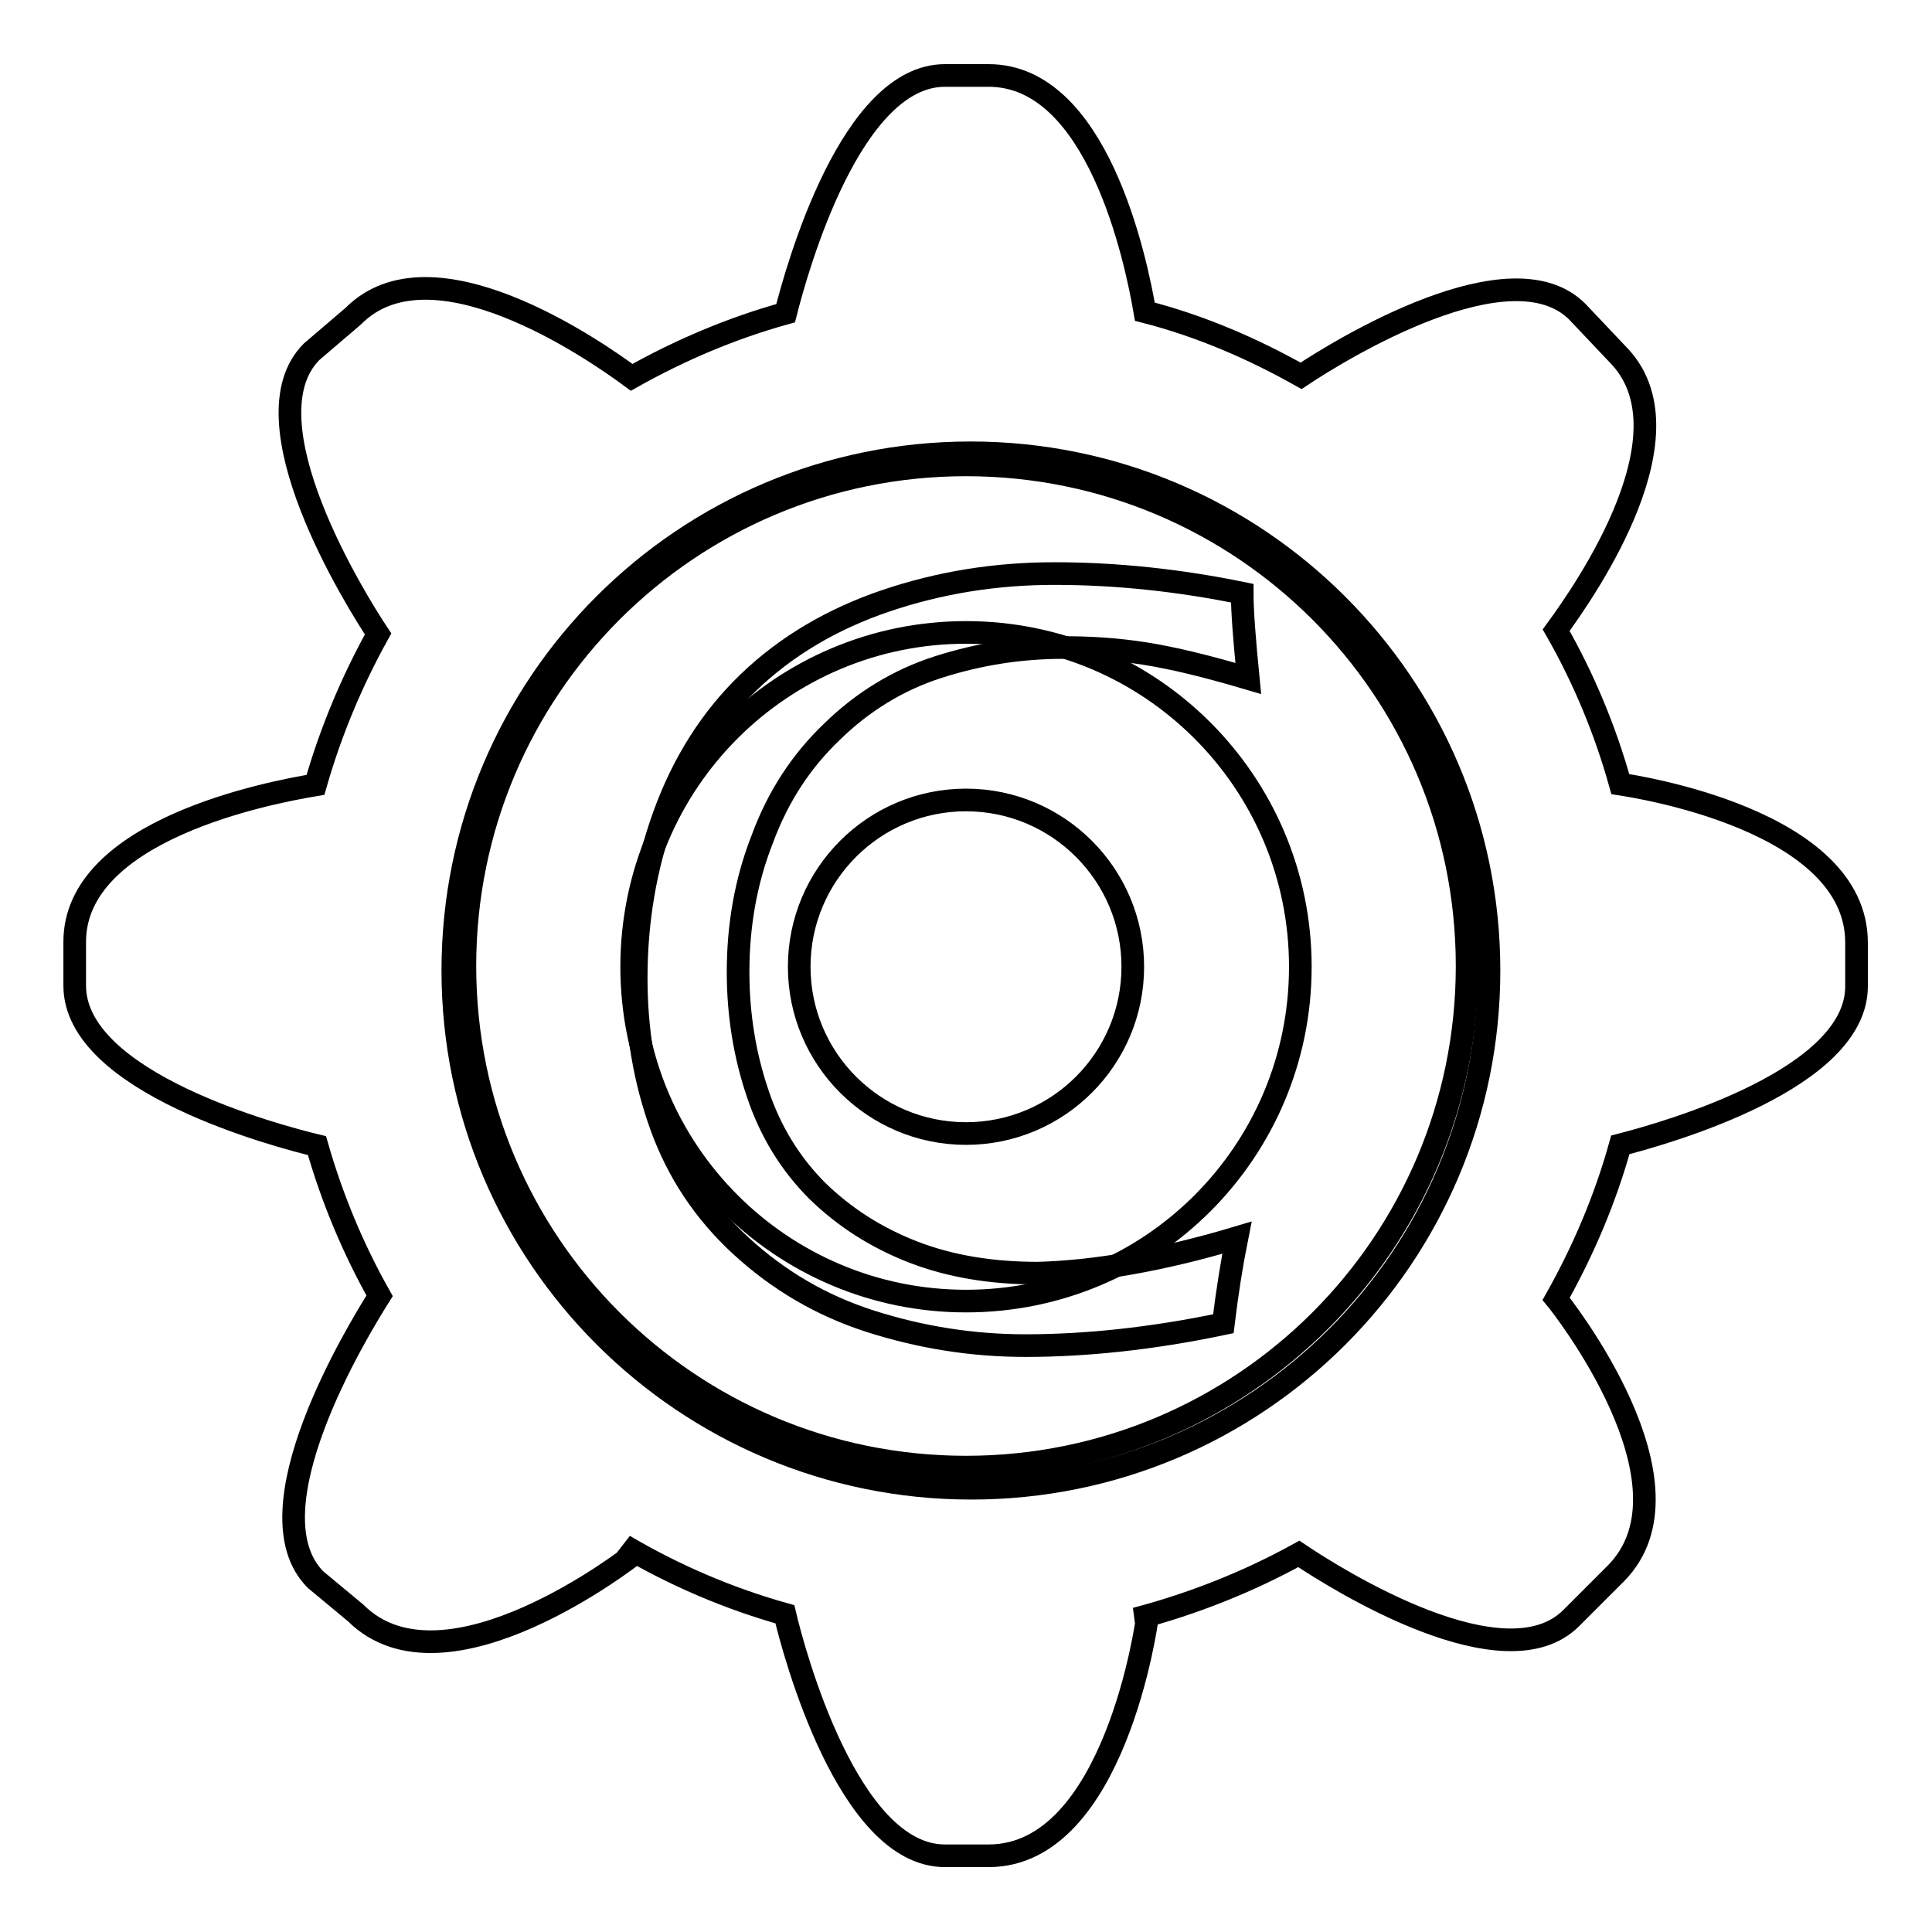
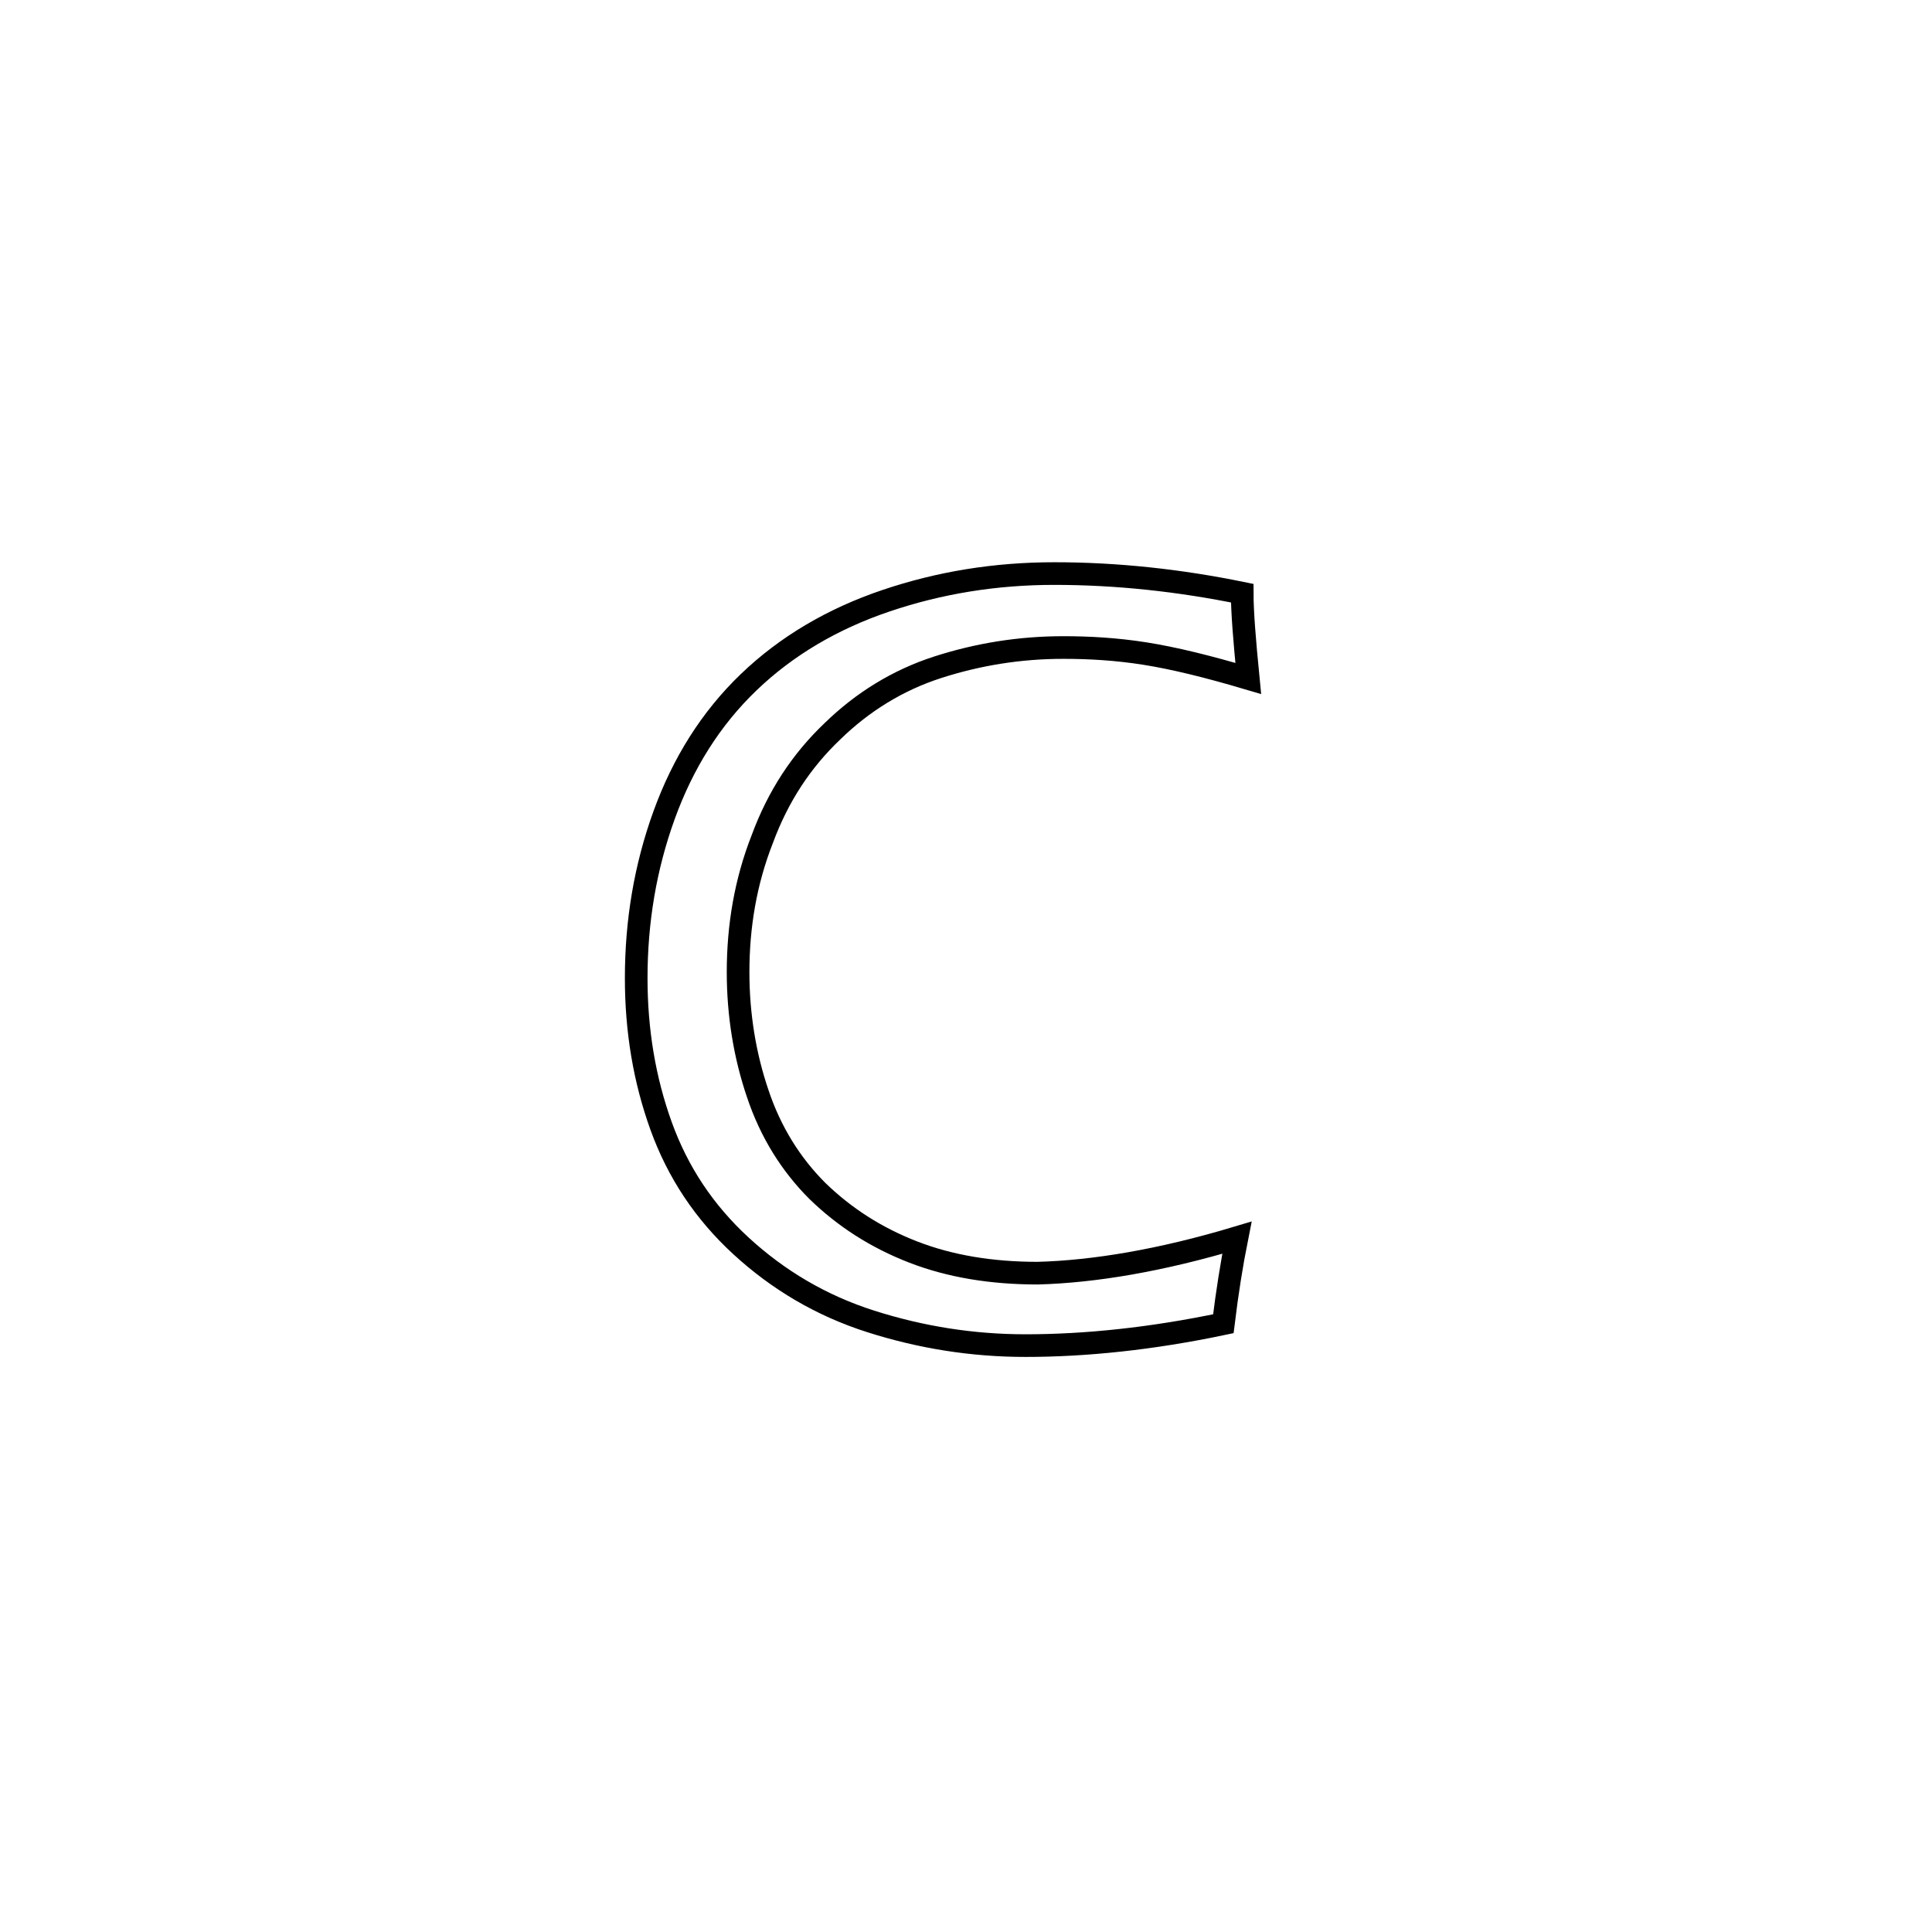
<svg xmlns="http://www.w3.org/2000/svg" version="1.1" x="0px" y="0px" viewBox="0 0 256 256" enable-background="new 0 0 256 256" xml:space="preserve">
  <g>
    <g>
-       <path stroke-width="3" fill-opacity="0" stroke="#000000" d="M128,83.8c-24.4,0-44.3,19.8-44.3,44.3c0,24.4,19.8,44.3,44.3,44.3s44.3-19.8,44.3-44.3C172.3,103.6,152.4,83.8,128,83.8z M128,150.2c-12.2,0-22.1-9.9-22.1-22.1c0-12.2,9.9-22.1,22.1-22.1c12.2,0,22.1,9.9,22.1,22.1C150.1,140.3,140.2,150.2,128,150.2z M214.7,103.9c-2-7.2-4.9-14.1-8.5-20.4c4.1-5.6,18.4-26.3,8.1-36.6l-5.3-5.6c-8.8-8.8-31.2,4.9-36.6,8.5c-6.4-3.6-13.3-6.6-20.7-8.5c-1.2-7-6.3-31.3-20.7-31.3h-5.8c-12.4,0-19.5,25.2-21.1,31.5c-7.2,2-14,4.9-20.4,8.5c-5-3.7-26.5-18.6-36.9-8.1l-5.5,4.7c-9.1,9.1,6,33.2,8.8,37.4c-3.5,6.3-6.3,13-8.3,20c-6,1-31.9,5.9-31.9,20.8v5.8c0,12.9,27.1,20,32.1,21.2c2,7,4.8,13.7,8.3,19.9c-2.9,4.6-17.5,28.5-8.5,37.6l5.3,4.4c11.9,11.9,36.8-7.7,36.8-7.7l-1.2-1.2c6.6,3.9,13.8,7,21.3,9.1c1.2,5.1,8.4,32,21.2,32h5.8c16.8,0,21-31.4,21-31.4l-1.5,0c7.6-2,14.9-4.9,21.6-8.6c5.2,3.5,27.3,17.3,36.1,8.5l5.9-5.9c11.7-11.8-7.4-35.8-7.9-36.4c3.6-6.4,6.5-13.2,8.5-20.4c6.6-1.7,31.3-8.8,31.3-21v-5.8C246,108.6,216.6,104.2,214.7,103.9z M128,194.4c-36.7,0-66.4-29.7-66.4-66.4c0-36.7,29.7-66.4,66.4-66.4s66.4,29.7,66.4,66.4C194.4,164.7,164.7,194.4,128,194.4z" />
-       <path stroke-width="3" fill-opacity="0" stroke="#000000" d="M197.3,128.6c0,37.9-30.7,68.6-68.6,68.6S60,166.5,60,128.6c0-37.9,30.7-68.6,68.6-68.6S197.3,90.7,197.3,128.6z" />
      <path stroke-width="3" fill-opacity="0" stroke="#000000" d="M163.9,164c-0.7,3.5-1.3,7.3-1.8,11.4c-9.5,2-18.3,2.9-26.2,2.9c-7.1,0-13.9-1.1-20.5-3.2c-6.6-2.1-12.3-5.5-17.2-10c-4.9-4.5-8.4-9.8-10.6-15.9c-2.2-6.1-3.3-12.6-3.3-19.6c0-7.5,1.2-14.7,3.7-21.6c2.5-6.9,6.2-12.8,11.2-17.6s11.1-8.4,18.2-10.8c7.1-2.4,14.5-3.6,22.3-3.6c8.3,0,16.6,0.9,24.9,2.6c0,2.5,0.3,6.2,0.8,11.3c-5.4-1.6-9.9-2.7-13.7-3.3c-3.8-0.6-7.4-0.8-10.8-0.8c-5.8,0-11.3,0.9-16.6,2.6s-10,4.6-14,8.5c-4.1,3.9-7.2,8.6-9.3,14.3c-2.2,5.6-3.2,11.5-3.2,17.6c0,5.7,0.9,11.1,2.6,16.1c1.7,5.1,4.4,9.4,7.9,12.9c3.6,3.5,7.8,6.2,12.7,8.1c4.9,1.9,10.4,2.8,16.5,2.8C145,168.5,153.9,167,163.9,164z" />
    </g>
  </g>
</svg>